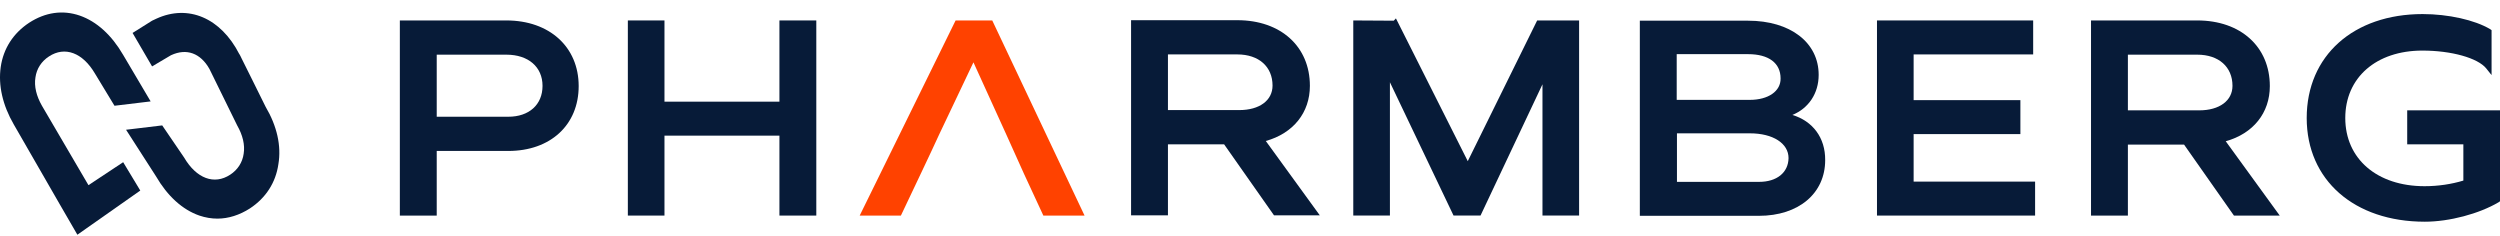
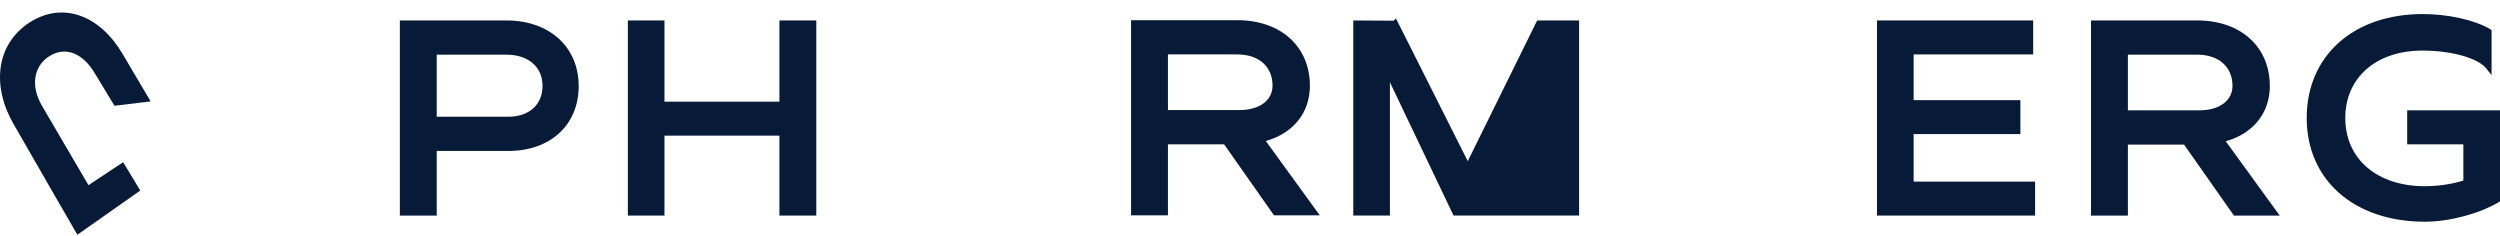
<svg xmlns="http://www.w3.org/2000/svg" width="180" height="17" viewBox="0 0 180 17" fill="none">
  <path d="M36.459 1.472H28.789V15.521H31.444V10.869H36.598C39.635 10.869 41.665 8.993 41.665 6.198C41.665 3.385 39.565 1.472 36.459 1.472ZM36.598 8.405H31.444V3.936H36.459C38.038 3.936 39.062 4.819 39.062 6.18C39.062 7.541 38.09 8.405 36.598 8.405Z" fill="#071B38" />
  <path d="M56.119 1.472V7.32H47.842V1.472H45.205V15.521H47.842V9.766H56.119V15.521H58.774V1.472H56.119Z" fill="#071B38" />
-   <path d="M110.676 1.472L105.679 11.604L100.507 1.324L100.351 1.49L97.436 1.472V15.52H100.074V5.922L104.655 15.52H106.598L111.058 6.069V15.52H113.695V1.472H110.676Z" fill="#071B38" />
-   <path d="M129.053 8.276C130.215 7.798 130.944 6.731 130.944 5.389C130.944 3.054 128.896 1.49 125.86 1.49H118.068V15.539H126.641C129.504 15.539 131.413 13.921 131.413 11.531C131.43 9.912 130.51 8.717 129.053 8.276ZM125.981 7.191H120.723V3.899H125.86C127.352 3.899 128.202 4.543 128.202 5.646C128.22 6.566 127.317 7.191 125.981 7.191ZM126.658 13.094H120.741V9.6H125.999C127.647 9.6 128.775 10.317 128.775 11.383C128.758 12.432 127.925 13.094 126.658 13.094Z" fill="#071B38" />
+   <path d="M110.676 1.472L105.679 11.604L100.507 1.324L100.351 1.49L97.436 1.472V15.52H100.074V5.922L104.655 15.52H106.598V15.52H113.695V1.472H110.676Z" fill="#071B38" />
  <path d="M137.781 13.076V9.655H145.468V7.21H137.781V3.918H146.388V1.472H135.143V15.521H146.527V13.076H137.781Z" fill="#071B38" />
  <path d="M160.253 10.17C162.231 9.619 163.428 8.129 163.428 6.198C163.428 3.366 161.329 1.472 158.205 1.472H150.553V15.521H153.208V10.409H157.251L160.843 15.521H164.14L160.253 10.17ZM153.208 3.936H158.205C159.75 3.936 160.739 4.819 160.739 6.18C160.739 7.246 159.802 7.945 158.344 7.945H153.208V3.936Z" fill="#071B38" />
  <path d="M173.319 7.945V10.391H177.362V13.002C176.512 13.259 175.558 13.406 174.569 13.406C171.15 13.406 168.86 11.439 168.86 8.497C168.86 5.591 171.081 3.642 174.412 3.642C176.512 3.642 178.404 4.176 179.011 4.929L179.393 5.408V2.171L179.289 2.098C178.178 1.436 176.269 1.013 174.43 1.013C169.45 1.013 166.083 4.01 166.083 8.497C166.083 12.965 169.502 15.963 174.586 15.963C176.356 15.963 178.49 15.393 179.896 14.565L180 14.492V7.945H173.319Z" fill="#071B38" />
  <path d="M6.369 13.332L3.02 7.614C2.621 6.915 2.447 6.216 2.552 5.573C2.638 4.947 2.985 4.414 3.523 4.065C4.669 3.311 5.953 3.789 6.838 5.297L8.243 7.614L10.846 7.301L8.868 3.954C8.035 2.52 6.959 1.546 5.744 1.123C4.512 0.7 3.263 0.884 2.1 1.637C0.955 2.391 0.244 3.495 0.053 4.819C-0.138 6.143 0.192 7.577 0.99 8.956L4.304 14.712L5.571 16.9L10.1 13.719L8.868 11.678L6.369 13.332Z" fill="#071B38" />
-   <path d="M19.123 7.687C19.037 7.521 17.406 4.211 17.388 4.193C17.336 4.101 17.302 3.99 17.249 3.917L17.232 3.899C15.896 1.287 13.553 0.294 11.263 1.343C11.159 1.398 11.055 1.434 10.95 1.49L9.545 2.372L10.95 4.781L12.287 3.99L12.321 3.972C13.432 3.457 14.438 3.825 15.08 4.965L17.076 9.029C17.475 9.728 17.648 10.427 17.544 11.07C17.458 11.695 17.111 12.229 16.573 12.578C15.427 13.332 14.143 12.854 13.258 11.346L11.679 9.029L9.076 9.342L11.228 12.688C12.061 14.123 13.137 15.097 14.351 15.52C14.785 15.667 15.219 15.741 15.653 15.741C16.451 15.741 17.249 15.483 17.996 15.005C19.141 14.251 19.852 13.148 20.043 11.824C20.269 10.5 19.939 9.066 19.123 7.687Z" fill="#071B38" />
-   <path d="M73.732 12.524L75.121 15.521H78.088L71.442 1.472H68.804L61.898 15.521H64.865L66.34 12.414L67.069 10.869L67.624 9.674L70.088 4.488L72.448 9.674" fill="#FF4200" />
  <path d="M91.137 10.151C93.115 9.6 94.312 8.11 94.312 6.179C94.312 3.348 92.213 1.454 89.089 1.454H81.437V15.502H84.092V10.39H88.135L91.727 15.502H95.024L91.137 10.151ZM84.092 3.918H89.089C90.634 3.918 91.623 4.8 91.623 6.161C91.623 7.228 90.686 7.926 89.228 7.926H84.092V3.918Z" fill="#071B38" />
</svg>